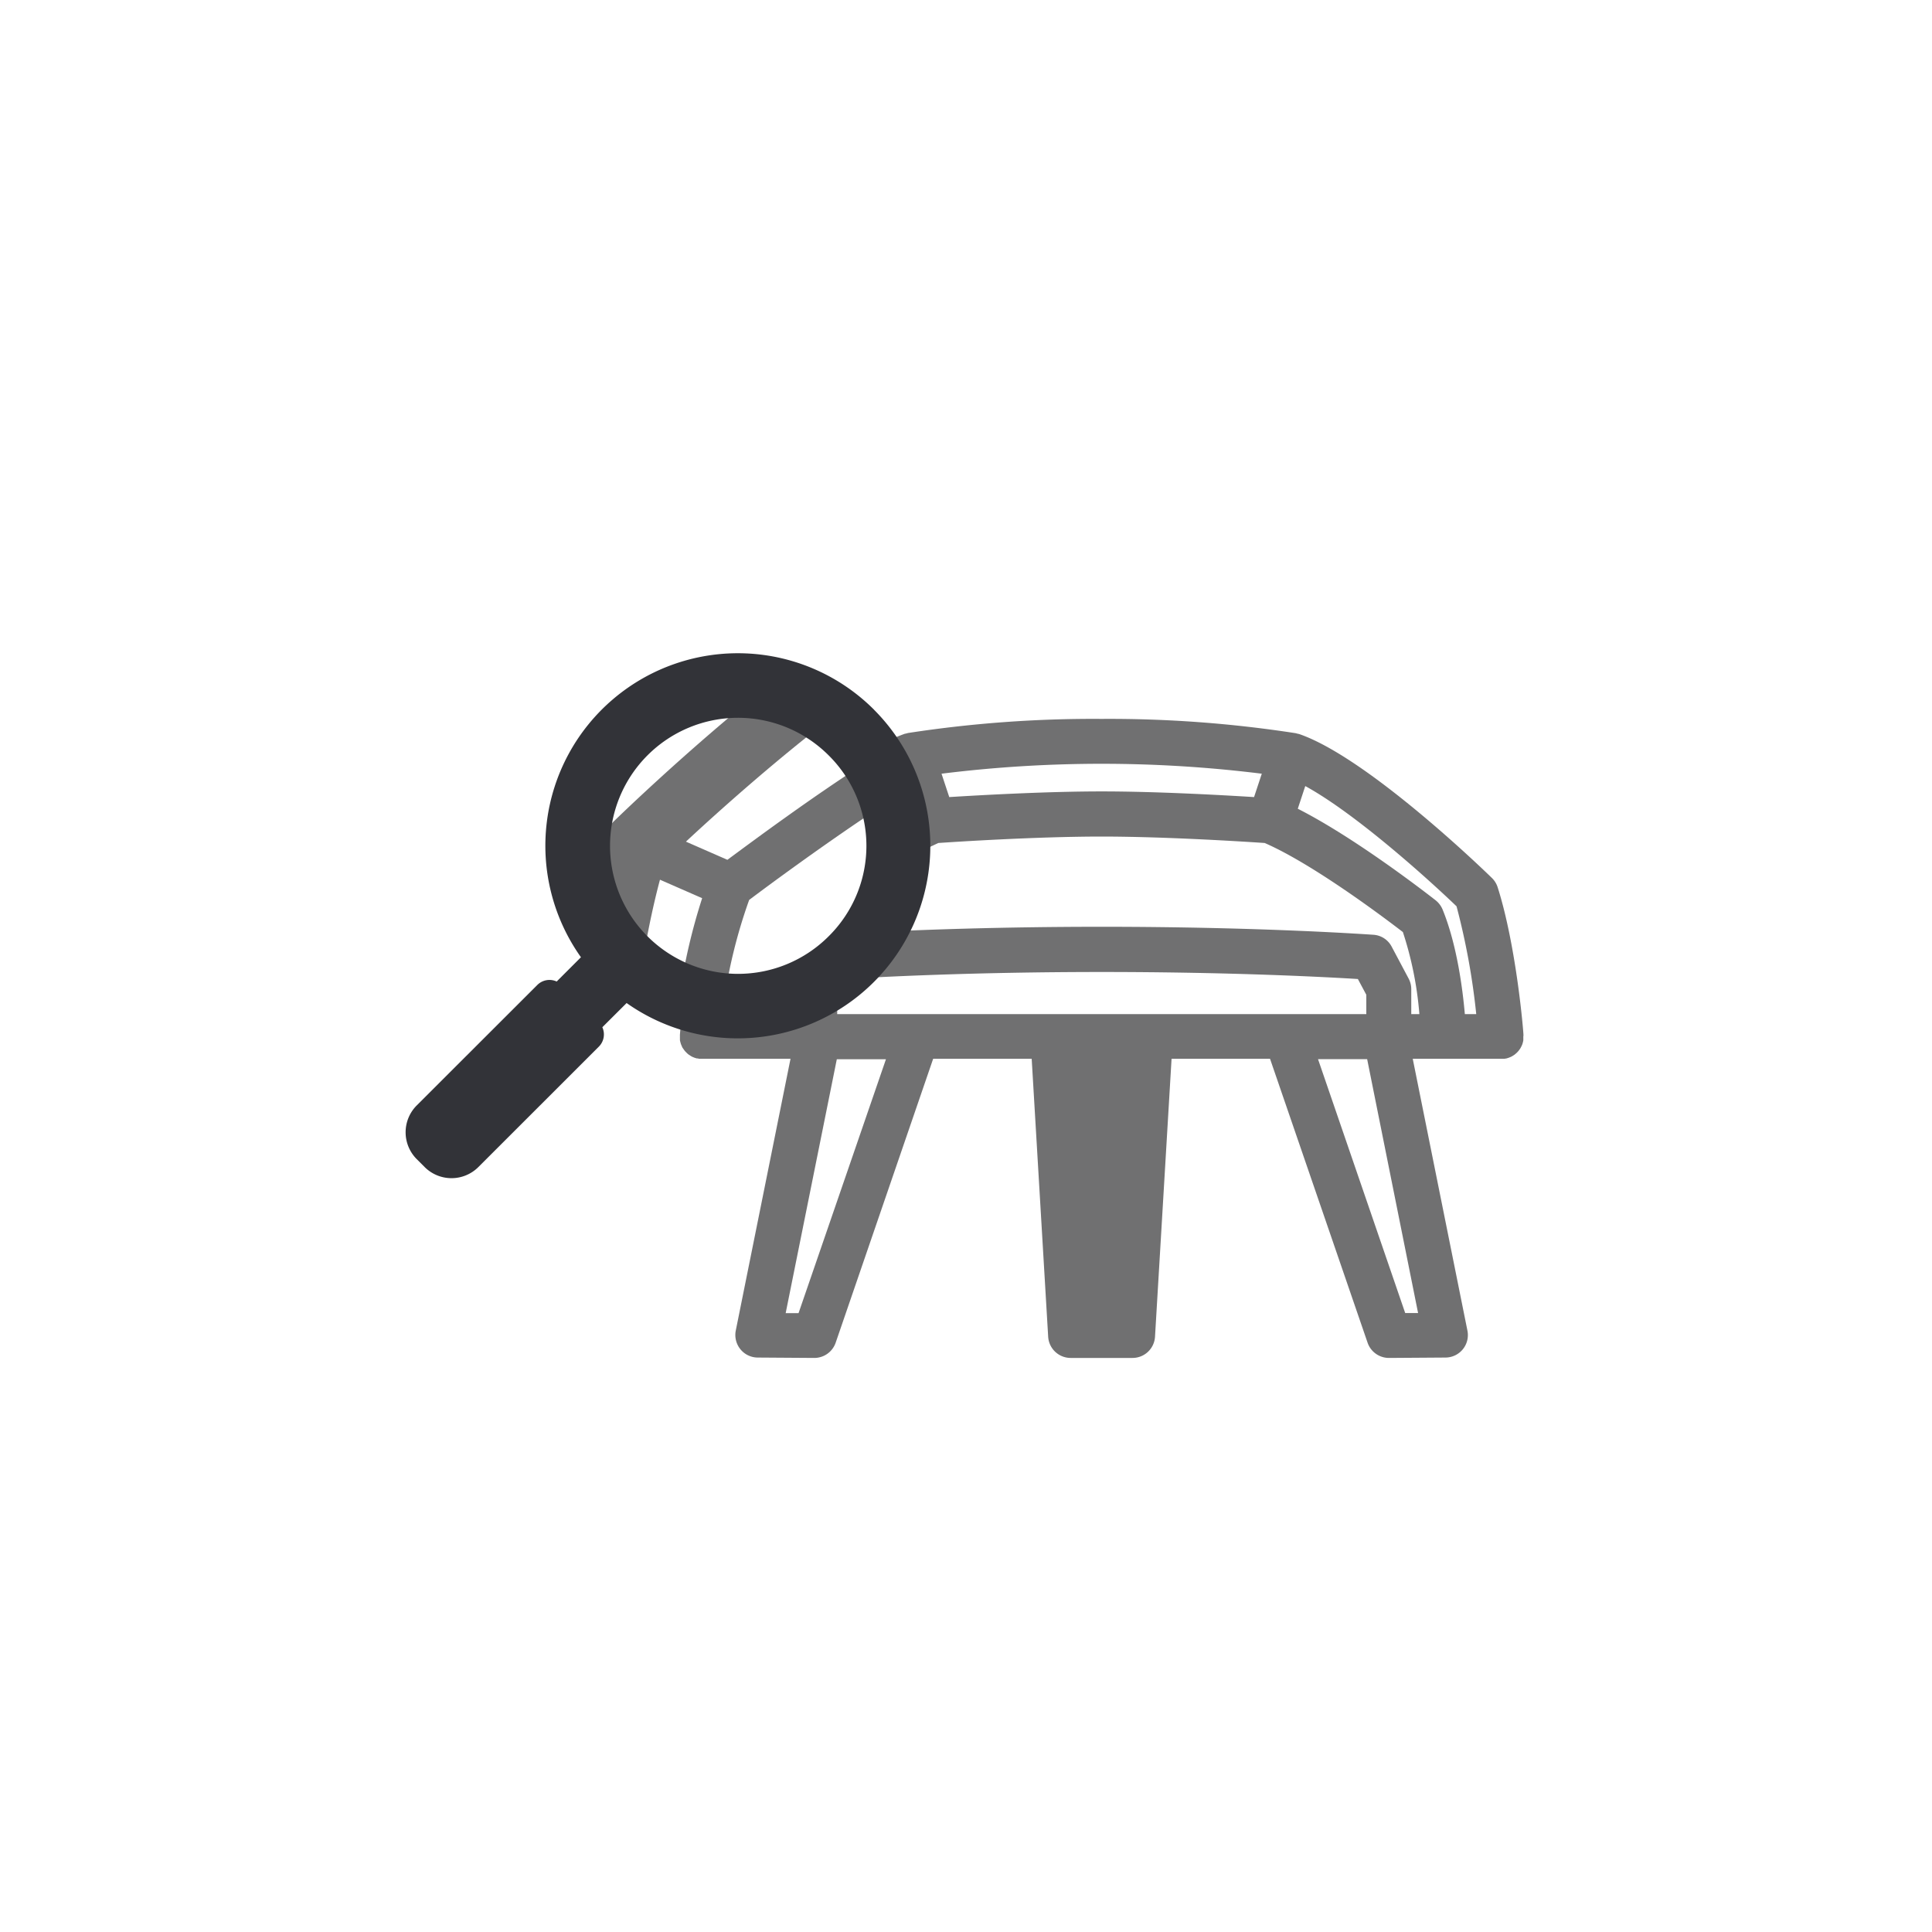
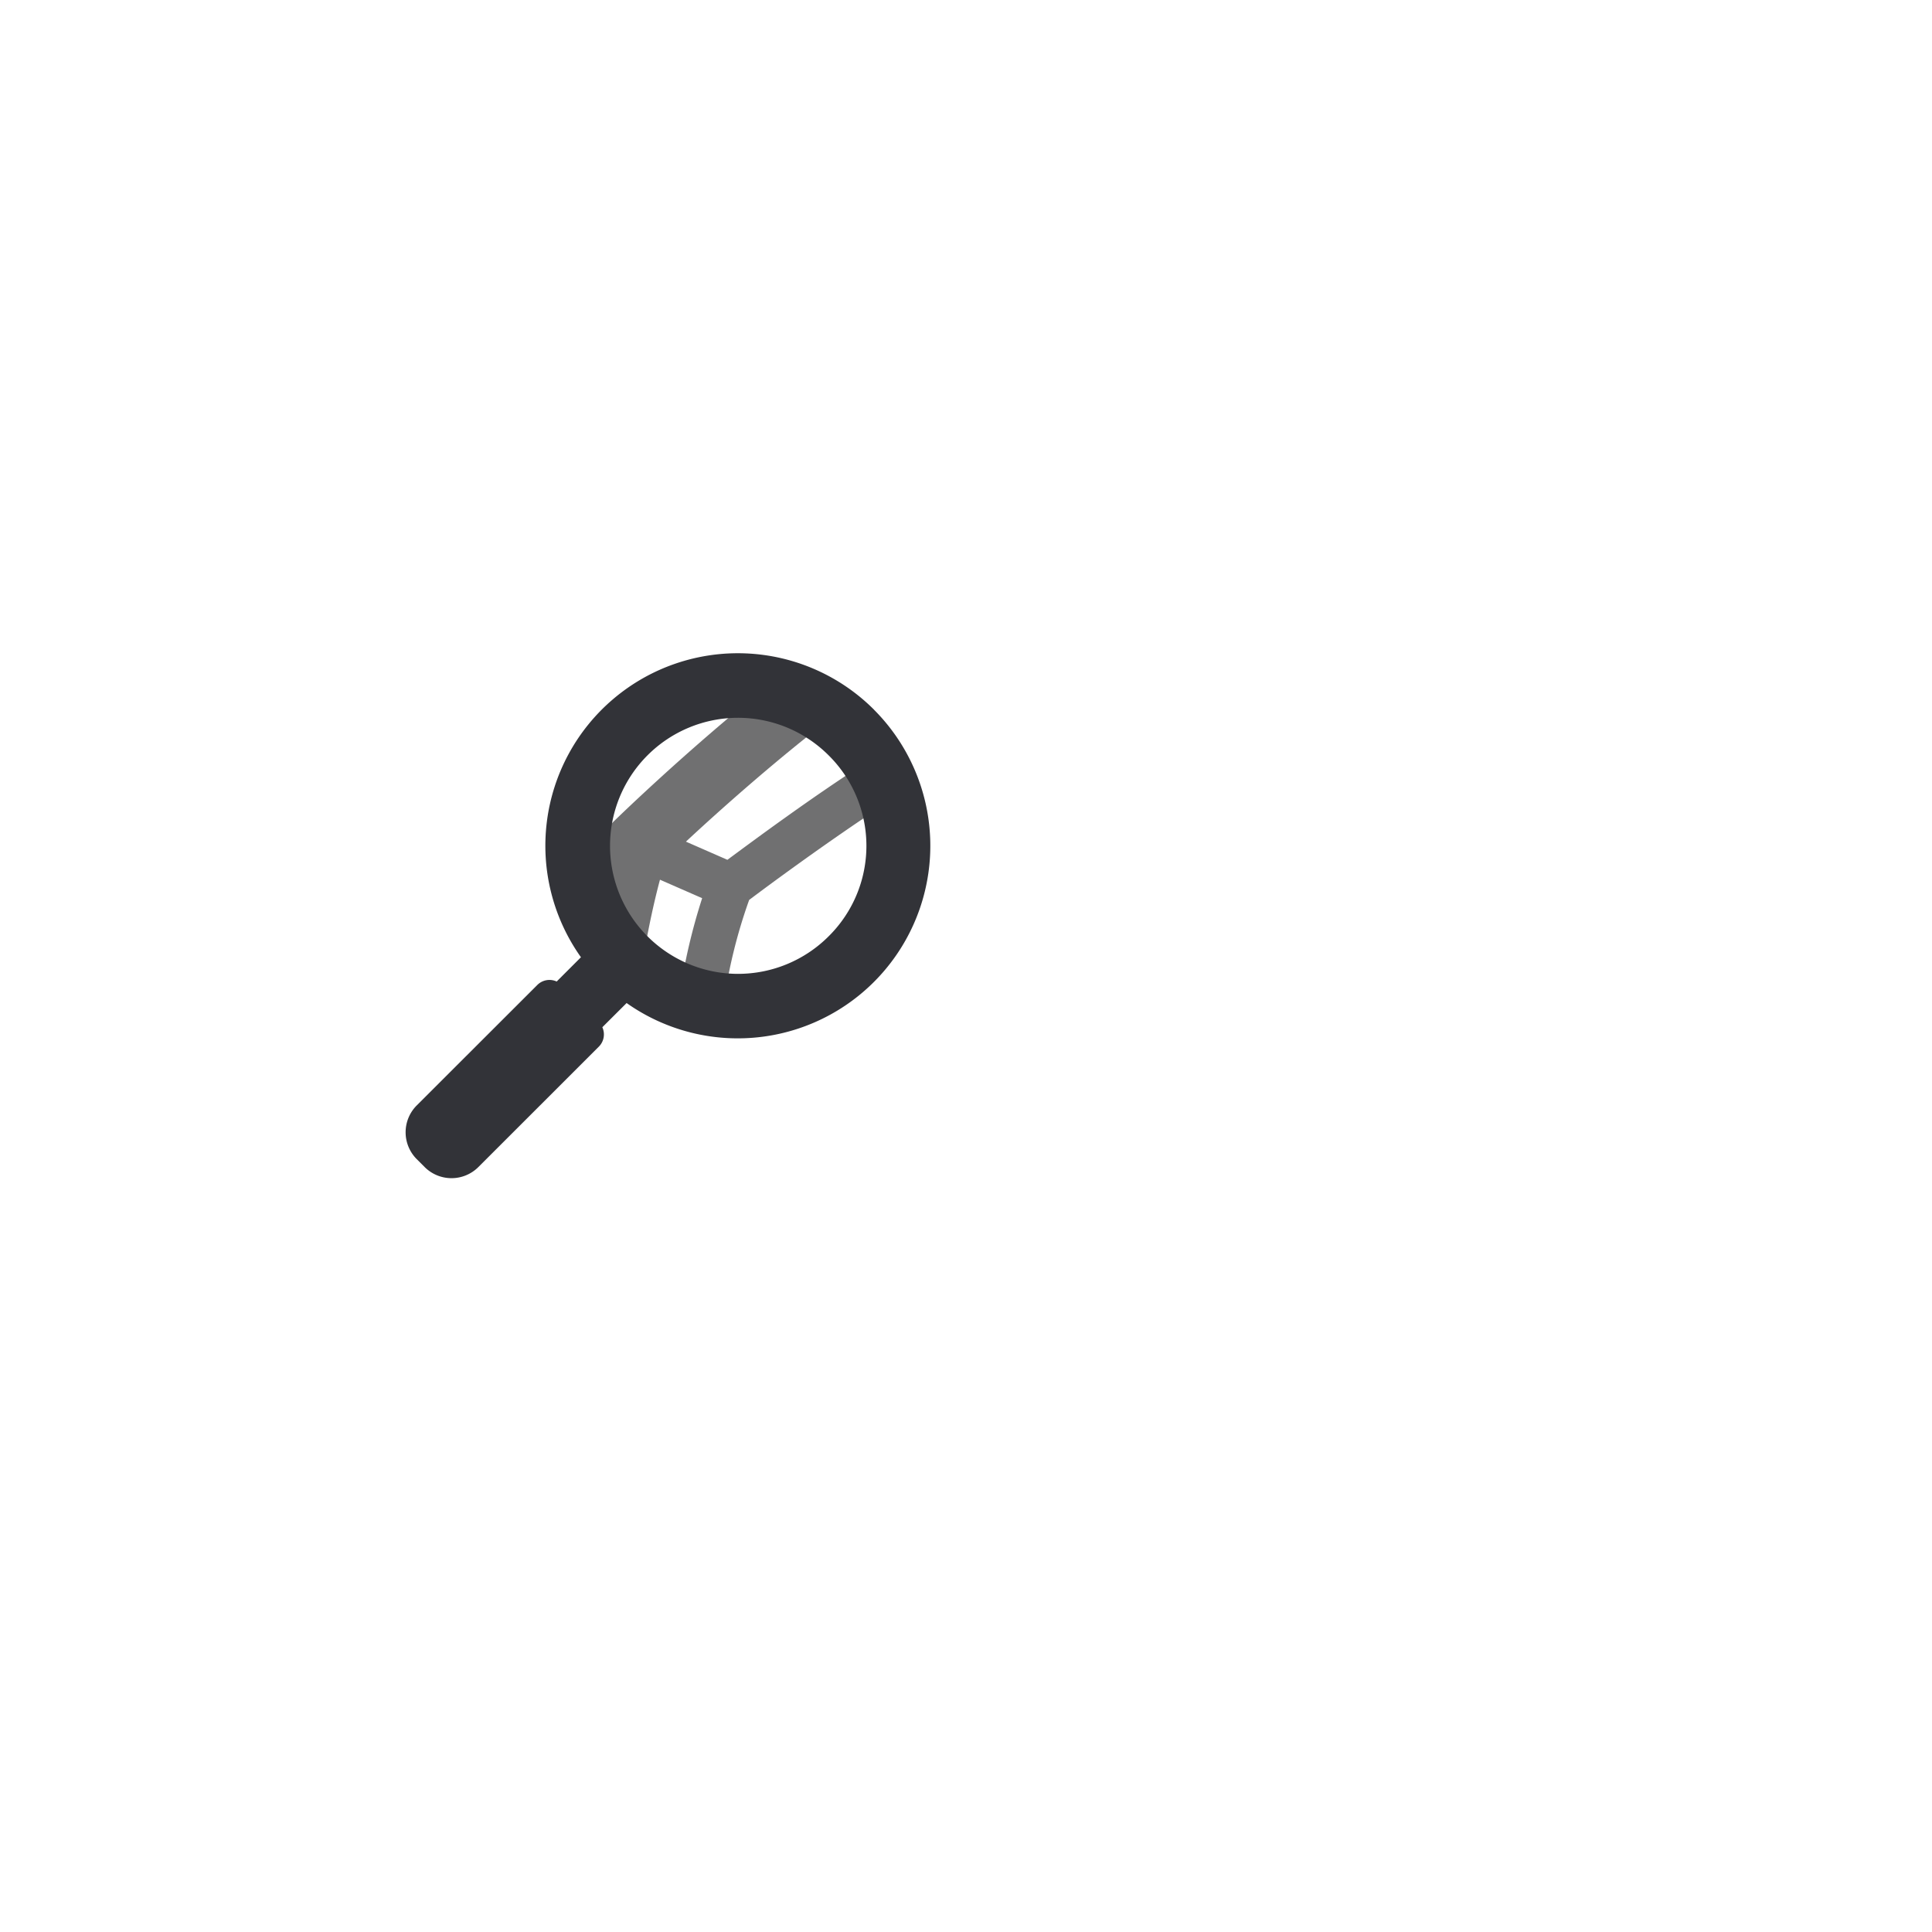
<svg xmlns="http://www.w3.org/2000/svg" viewBox="0 0 300 300" data-name="Build Lines" id="Build_Lines">
  <defs>
    <style>.cls-1{fill:#707071;}.cls-2{fill:#323338;}</style>
  </defs>
  <title>OvenComparisonIcons-Mono</title>
-   <path d="M236.56,160.83v-.13c0-.56-1.1-13.78-4-22.91a3.46,3.46,0,0,0-.89-1.45c-.78-.77-19.28-18.74-30-22.38h0l-.06,0-.42-.11a189.27,189.27,0,0,0-30.06-2.22H171A189.27,189.27,0,0,0,141,113.82l-.42.11-.06,0h0a31.37,31.37,0,0,0-5.72,2.76A24.48,24.48,0,0,1,138,122.9c.5-.3,1-.58,1.46-.84l1.15,3.52-1.62.87a24.91,24.91,0,0,1,.3,7.94,52.08,52.08,0,0,1,6.42-3.49c2.75-.19,15.3-1,25.34-1h0c10,0,22.52.81,25.33,1,7.52,3.28,18.52,11.57,21.46,13.83a54.72,54.72,0,0,1,2.56,12.74h-1.26v-3.88a3.5,3.5,0,0,0-.41-1.64L216.1,147a3.45,3.45,0,0,0-2.83-1.85c-.17,0-17-1.24-42.2-1.24h0c-15.81,0-28.32.48-35.5.84a25.1,25.1,0,0,1-3.36,4.19,24.78,24.78,0,0,1-9.21,5.83v2.69h-1.27c.07-.71.16-1.51.26-2.35a25,25,0,0,1-7.17,1.11c0,.44-.09.85-.12,1.24h-1.77c0-.4.1-.84.15-1.28a25.15,25.15,0,0,1-6.88-1.41c-.42,3.33-.61,5.69-.62,5.92a.57.57,0,0,0,0,.13s0,.09,0,.14a1.8,1.8,0,0,0,0,.22c0,.12,0,.24,0,.35a3.18,3.18,0,0,0,.08.33,2.58,2.58,0,0,0,.1.33,2.92,2.92,0,0,0,.14.31c0,.1.1.2.16.3l.19.27a2.75,2.75,0,0,0,.22.26l.23.23a2.88,2.88,0,0,0,.27.22l.28.18a2.69,2.69,0,0,0,.29.16l.32.13.33.1c.11,0,.23,0,.35.06l.21,0h14l-8.5,42.2a3.52,3.52,0,0,0,.72,2.9,3.48,3.48,0,0,0,2.69,1.29l8.79.06h0a3.51,3.51,0,0,0,3.31-2.36l15.14-44.09h15.3l2.56,43.16a3.5,3.5,0,0,0,3.5,3.29h9.6a3.5,3.5,0,0,0,3.49-3.29l2.57-43.16h15.29l15.15,44.09a3.51,3.51,0,0,0,3.31,2.36h0l8.79-.06a3.49,3.49,0,0,0,3.4-4.19l-8.49-42.2h14l.21,0,.36-.06.32-.1.32-.13a2.11,2.11,0,0,0,.3-.16l.28-.18a2.75,2.75,0,0,0,.26-.22,1.75,1.75,0,0,0,.24-.23,2.75,2.75,0,0,0,.22-.26l.19-.27c.06-.1.11-.2.16-.3a2.92,2.92,0,0,0,.14-.31,2.58,2.58,0,0,0,.1-.33,3.2,3.2,0,0,0,.07-.33c0-.11,0-.23,0-.35s0-.15,0-.22S236.56,160.88,236.56,160.83Zm-41.83-37.06c-4.81-.3-15.11-.88-23.66-.88h0c-8.55,0-18.86.58-23.67.88l-1.2-3.63a201.51,201.51,0,0,1,49.73,0ZM124,203.9h-2l7.94-39.42h7.63Zm6-46.43v-3l1.3-2.45c5.05-.31,19.72-1.09,39.78-1.09s34.72.78,39.77,1.09l1.31,2.45v3Zm90.2,46.42h-2l-13.54-39.43h7.63Zm7.26-46.42c-.35-4-1.24-10.81-3.45-16.23a3.6,3.6,0,0,0-1.07-1.43c-.54-.42-12.13-9.52-21.42-14.23l1.16-3.52c7.65,4.18,18.7,14.07,23.49,18.67a108.93,108.93,0,0,1,3.06,16.74Z" class="cls-1" />
  <path d="M112.33,156.13a80.76,80.76,0,0,1,4-16.39c2.75-2.07,12.43-9.26,22.12-15.56a24.39,24.39,0,0,0-3-6.41c-9.41,6-18.78,13-22.5,15.74l-6.44-2.82c5.79-5.39,14.33-12.93,22.81-19.42a24.82,24.82,0,0,0-10.53-4.46c-12.26,9.83-22.73,20-23.49,20.74A5.06,5.06,0,0,0,94,129.62c-1,3.3-1.94,6.9-2.72,10.55A24.89,24.89,0,0,0,97,149a26.44,26.44,0,0,0,2.48,2.16c.77-4.79,1.75-9.9,3-14.56l6.55,2.87a92.81,92.81,0,0,0-3.51,15.1A25.12,25.12,0,0,0,112.33,156.13Z" class="cls-1" />
  <path d="M135.72,110.2a29.89,29.89,0,0,0-45.51,38.44l-3.77,3.77a2.67,2.67,0,0,0-3,.53L64.71,171.65a5.9,5.9,0,0,0,0,8.34l1.23,1.23a5.9,5.9,0,0,0,8.34,0L93,162.51a2.68,2.68,0,0,0,.53-3l3.77-3.76a29.9,29.9,0,0,0,38.44-45.52Zm-7.07,35.21a19.88,19.88,0,1,1,0-28.14A19.76,19.76,0,0,1,128.65,145.41Z" class="cls-2" />
</svg>